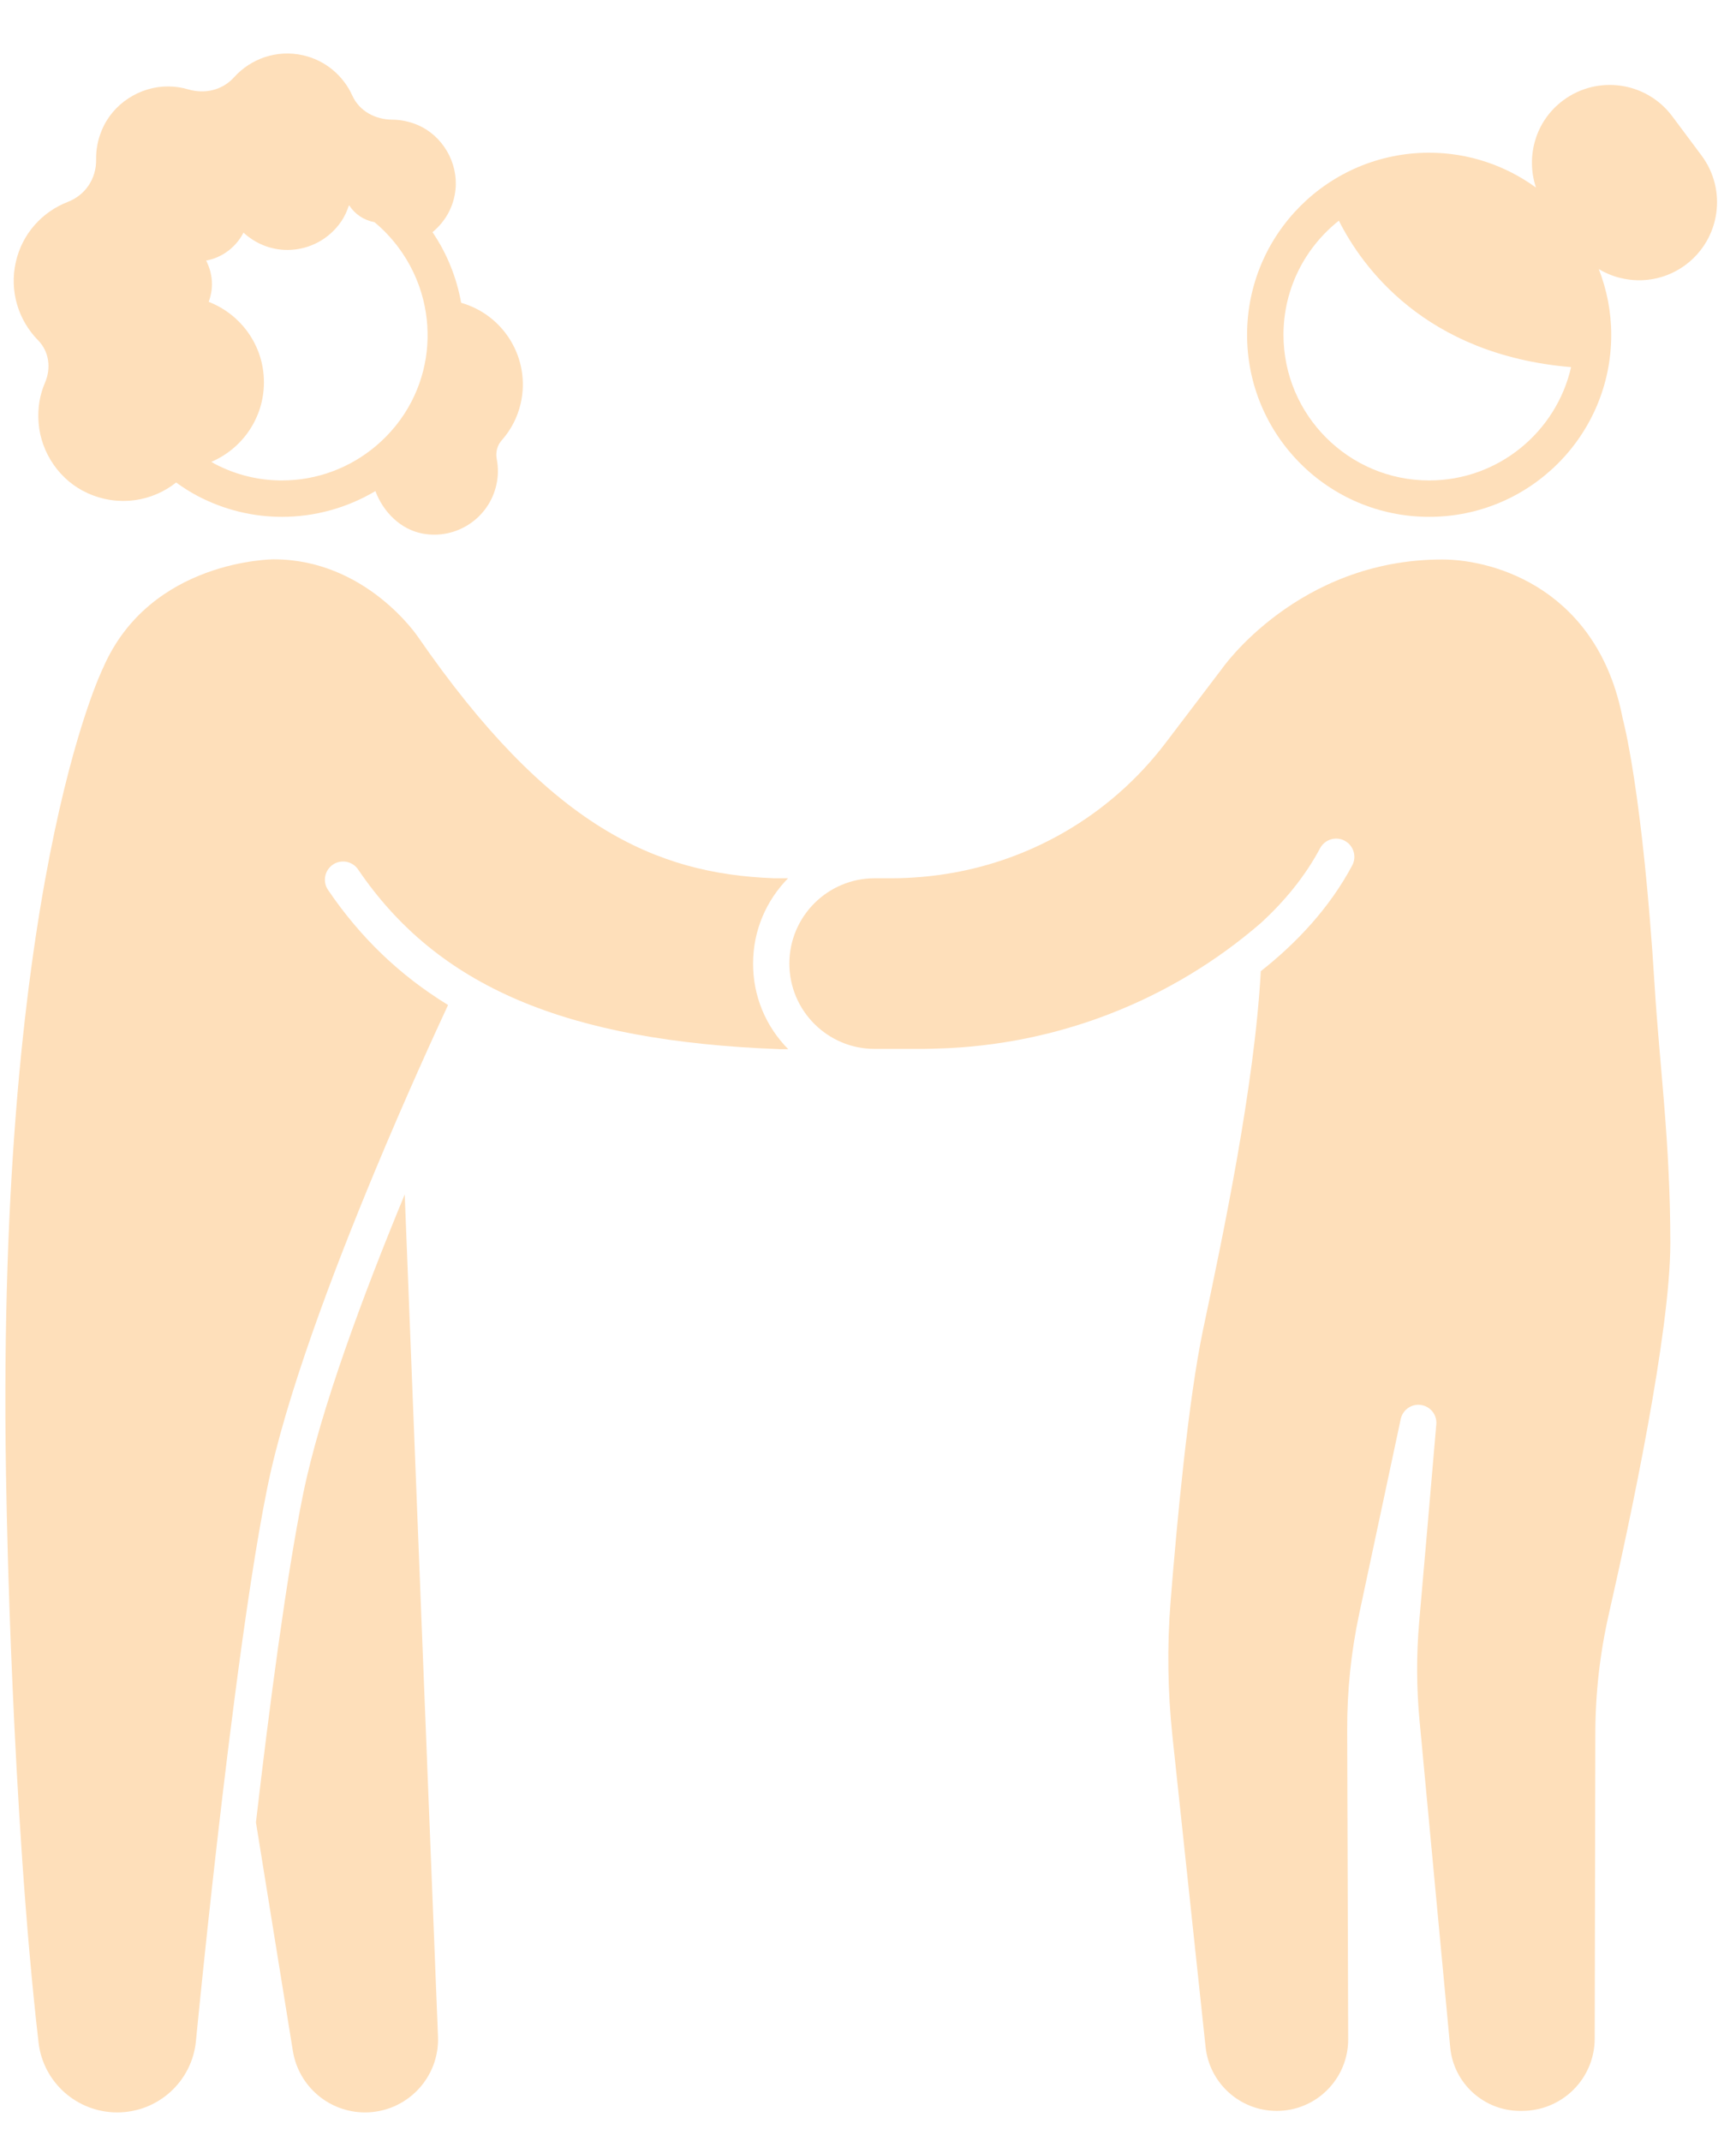
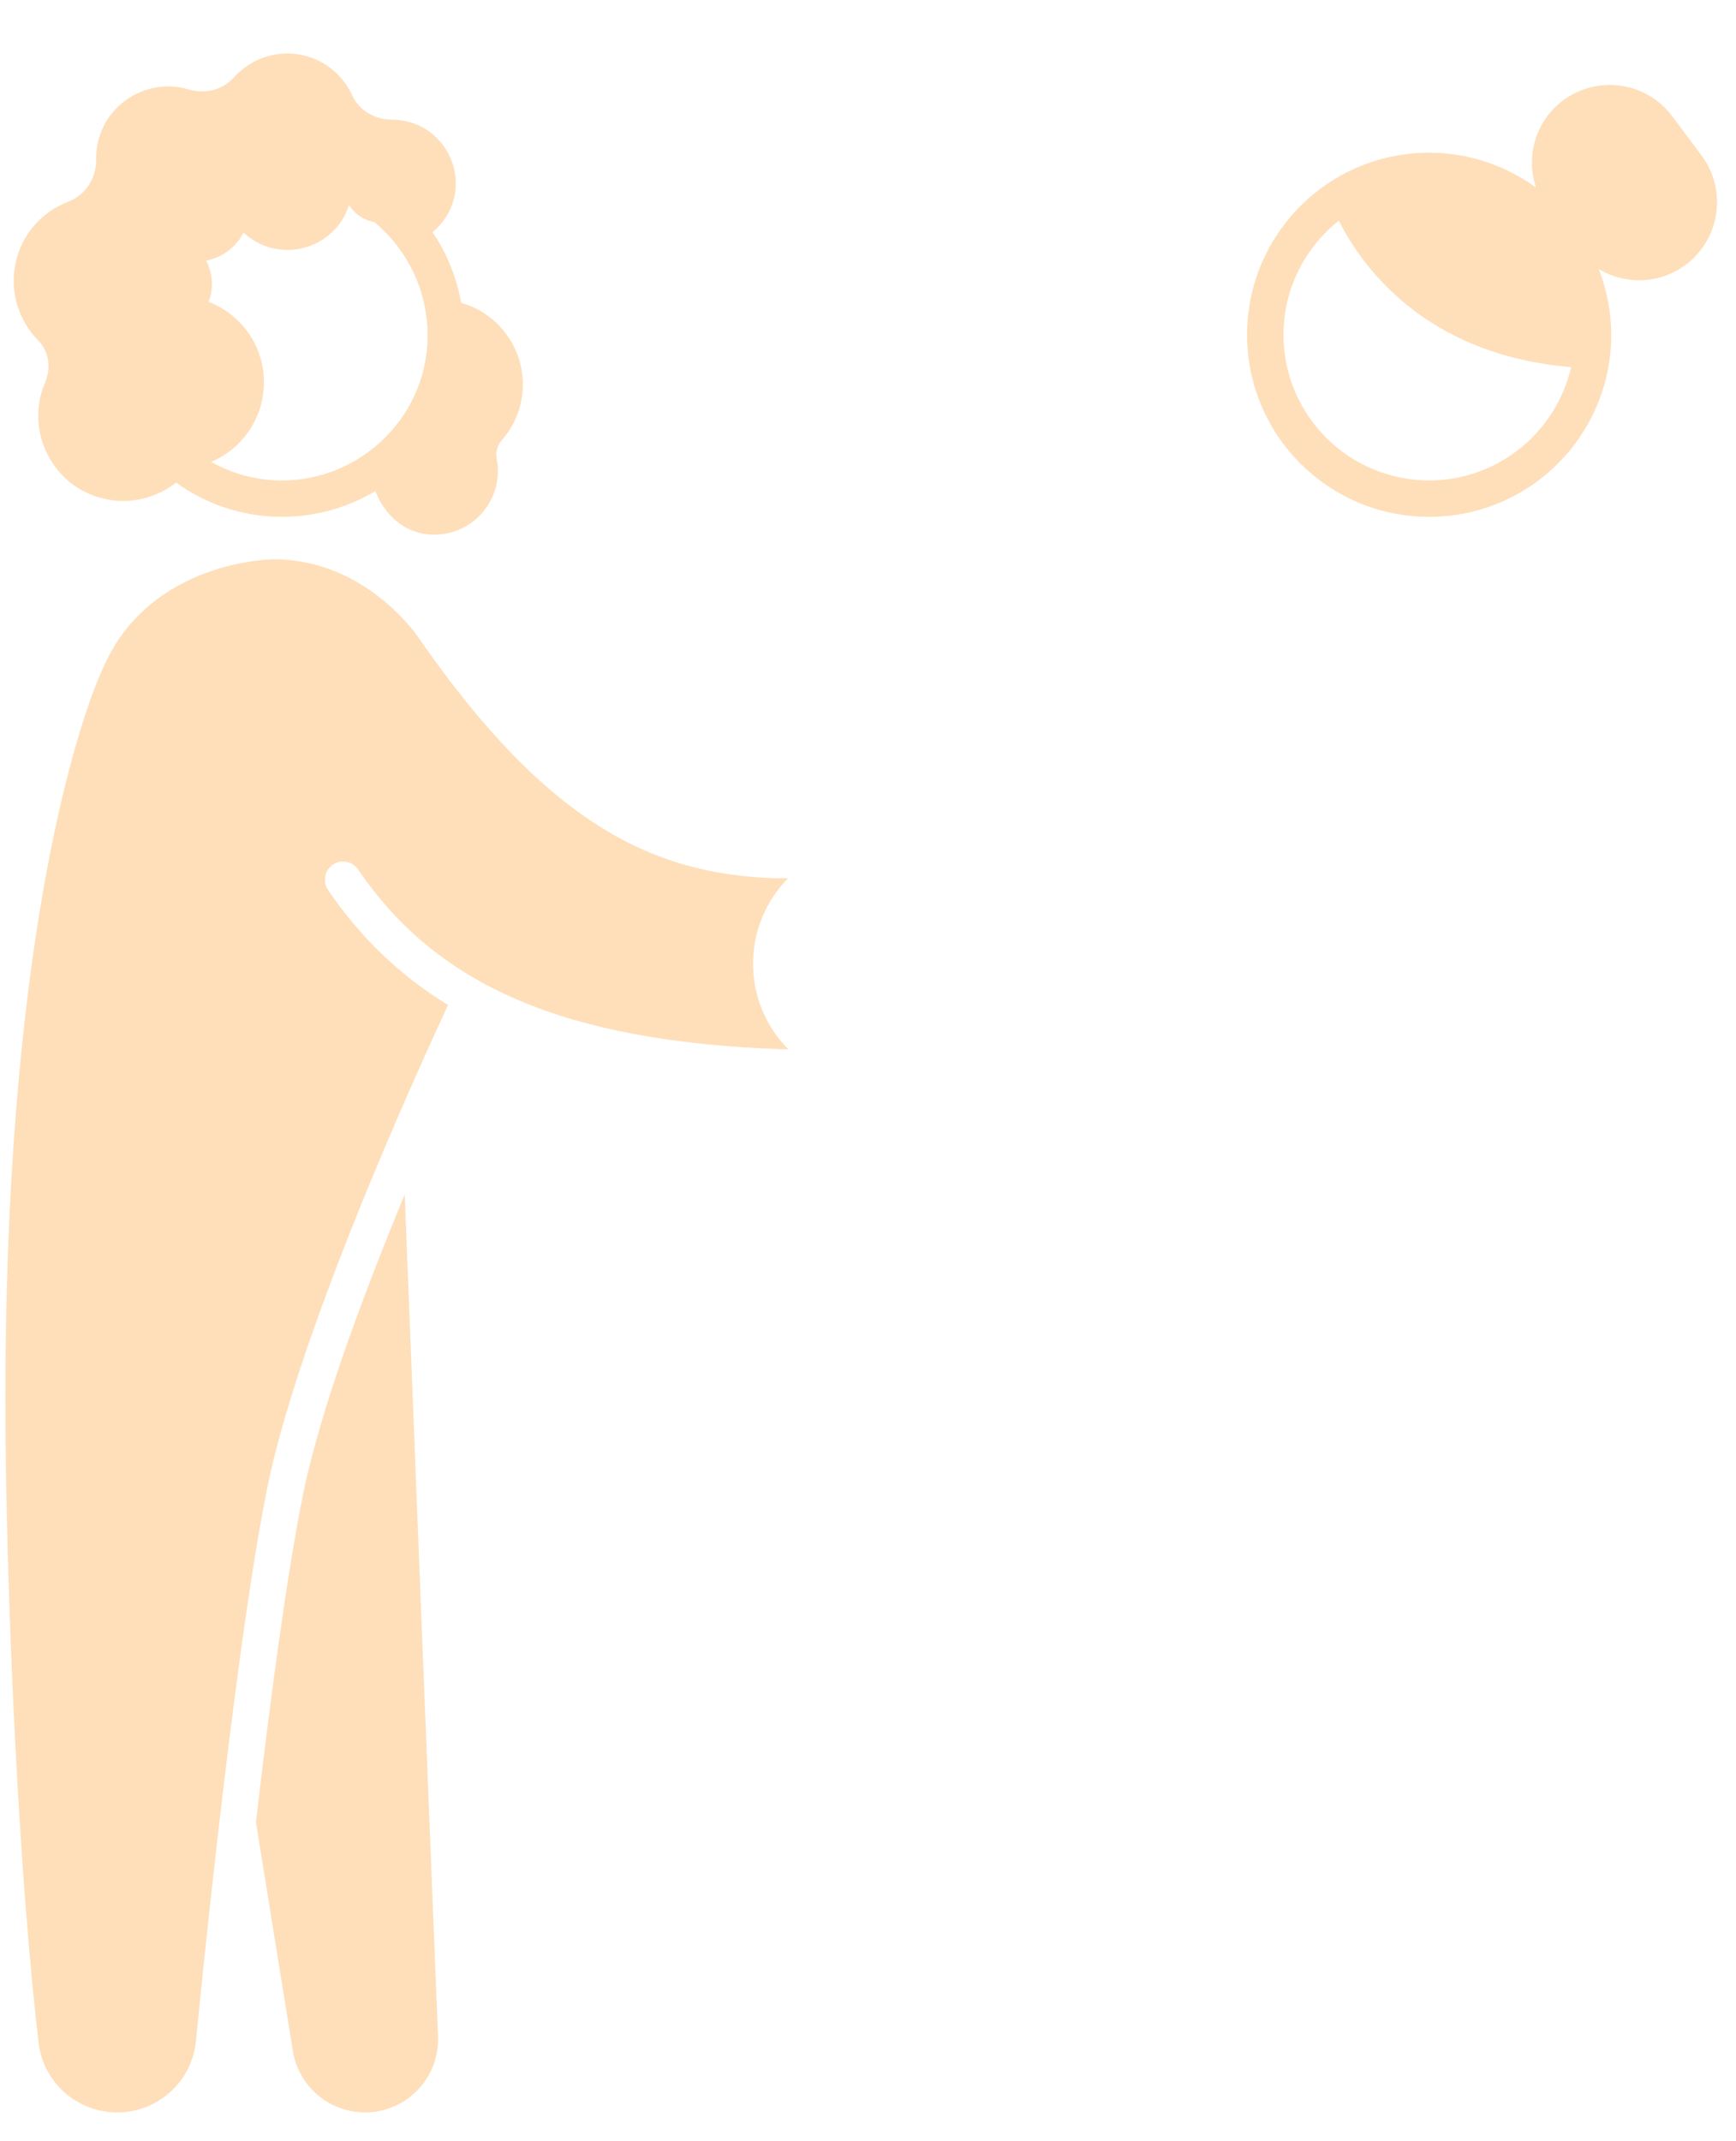
<svg xmlns="http://www.w3.org/2000/svg" width="30" height="37" viewBox="0 0 30 37" fill="none">
  <path d="M5.236 25.828C4.949 27.245 4.653 29.507 4.423 31.49L5.061 35.44C5.16 36.052 5.688 36.502 6.307 36.502C7.024 36.502 7.597 35.907 7.569 35.191C7.451 32.228 7.162 24.944 6.994 20.64C6.289 22.345 5.533 24.364 5.236 25.828V25.828Z" fill="#FEDFBA" />
  <path d="M13.619 15.176H13.375C11.324 15.1 9.487 14.283 7.226 11.009C7.226 11.009 6.332 9.665 4.731 9.665C4.731 9.665 2.596 9.665 1.782 11.54C1.782 11.54 -0.122 15.372 0.113 25.954C0.113 25.954 0.203 31.275 0.666 35.294C0.746 35.984 1.331 36.502 2.025 36.502H2.025C2.729 36.502 3.318 35.97 3.386 35.269C3.523 33.868 3.773 31.499 4.057 29.322C4.237 27.938 4.431 26.632 4.62 25.704C4.937 24.139 5.749 21.989 6.484 20.224C7.016 18.946 7.507 17.873 7.743 17.366C6.908 16.855 6.226 16.199 5.669 15.378C5.571 15.234 5.609 15.039 5.752 14.941C5.896 14.843 6.092 14.881 6.189 15.025C7.558 17.042 9.771 17.992 13.487 18.13H13.622C13.229 17.733 13.013 17.208 13.014 16.65C13.014 16.076 13.245 15.556 13.619 15.176L13.619 15.176Z" fill="#FEDFBA" />
  <path d="M0.777 6.614C0.689 6.819 0.646 7.052 0.667 7.309C0.708 7.83 1.038 8.308 1.515 8.522C2.058 8.766 2.634 8.662 3.044 8.338C3.164 8.424 3.288 8.504 3.422 8.574C3.886 8.816 4.383 8.931 4.873 8.931C5.441 8.931 6 8.776 6.487 8.486C6.625 8.851 6.924 9.151 7.308 9.221C7.885 9.326 8.447 8.958 8.577 8.381C8.612 8.228 8.612 8.076 8.584 7.931C8.562 7.817 8.592 7.697 8.669 7.61C8.826 7.433 8.943 7.216 8.999 6.968C9.172 6.203 8.714 5.445 7.969 5.232C7.891 4.797 7.725 4.38 7.474 4.012C7.689 3.835 7.842 3.579 7.872 3.27C7.917 2.809 7.651 2.35 7.227 2.164C7.079 2.1 6.928 2.069 6.781 2.068C6.485 2.067 6.21 1.92 6.088 1.651C5.934 1.311 5.629 1.044 5.236 0.955C4.783 0.853 4.334 1.014 4.044 1.336C3.843 1.559 3.54 1.629 3.251 1.544C3.146 1.513 3.033 1.495 2.914 1.494C2.42 1.488 1.949 1.791 1.76 2.248C1.689 2.416 1.658 2.589 1.661 2.755C1.667 3.084 1.478 3.37 1.171 3.489C0.733 3.659 0.384 4.035 0.273 4.529C0.159 5.034 0.32 5.536 0.658 5.88C0.85 6.076 0.886 6.362 0.777 6.614ZM7.107 6.947C6.952 7.244 6.743 7.498 6.497 7.706C6.051 8.083 5.481 8.302 4.873 8.302C4.466 8.302 4.076 8.206 3.712 8.016C3.692 8.005 3.672 7.992 3.652 7.981C4.186 7.753 4.561 7.223 4.561 6.606C4.561 5.972 4.165 5.433 3.607 5.216C3.641 5.12 3.663 5.019 3.663 4.912C3.663 4.764 3.625 4.627 3.563 4.503C3.846 4.45 4.08 4.268 4.208 4.02C4.408 4.204 4.673 4.319 4.966 4.319C5.354 4.319 5.695 4.123 5.898 3.825C5.955 3.741 5.997 3.647 6.03 3.549C6.032 3.55 6.035 3.551 6.037 3.552C6.134 3.701 6.289 3.806 6.471 3.839C6.623 3.964 6.756 4.106 6.872 4.258C7.084 4.537 7.235 4.855 7.317 5.191C7.456 5.763 7.4 6.385 7.107 6.947L7.107 6.947Z" fill="#FEDFBA" />
-   <path d="M28.042 12.417C27.619 10.213 25.867 9.668 24.921 9.668C22.427 9.668 21.118 11.554 21.118 11.554L20.143 12.837C19.181 14.104 17.757 14.919 16.201 15.123C16.097 15.137 15.992 15.148 15.887 15.156C15.735 15.168 15.583 15.176 15.43 15.176H15.116H15.116C14.302 15.176 13.642 15.836 13.641 16.65C13.641 17.464 14.301 18.125 15.116 18.125H15.953C16.036 18.125 16.119 18.121 16.201 18.119C18.261 18.062 20.241 17.294 21.8 15.94C22.198 15.572 22.552 15.147 22.812 14.658C22.894 14.505 23.084 14.446 23.238 14.528C23.391 14.61 23.45 14.8 23.368 14.954C22.975 15.691 22.406 16.295 21.788 16.782C21.679 18.77 21.135 21.347 20.792 22.968C20.535 24.185 20.336 26.331 20.229 27.675C20.167 28.45 20.179 29.228 20.261 30.001L20.834 35.372C20.901 36 21.431 36.476 22.063 36.476C22.747 36.476 23.3 35.921 23.298 35.237L23.281 29.888C23.279 29.216 23.348 28.546 23.488 27.889L24.206 24.521C24.237 24.376 24.366 24.274 24.511 24.274C24.526 24.274 24.541 24.276 24.556 24.278C24.719 24.302 24.835 24.447 24.821 24.611C24.75 25.448 24.611 27.043 24.525 28.028C24.476 28.594 24.478 29.163 24.531 29.728L25.061 35.376C25.119 35.999 25.643 36.476 26.27 36.476H26.3C26.996 36.476 27.557 35.919 27.558 35.227C27.561 33.759 27.566 31.344 27.569 29.954C27.57 29.256 27.649 28.564 27.804 27.884C28.176 26.249 28.865 23.019 28.865 21.483C28.865 19.737 28.681 18.436 28.595 17.05C28.385 13.65 28.042 12.416 28.042 12.416L28.042 12.417Z" fill="#FEDFBA" />
  <path d="M29.405 2.688L28.899 2.01C28.454 1.413 27.608 1.29 27.011 1.736C26.533 2.092 26.365 2.704 26.543 3.241C26.024 2.864 25.388 2.639 24.697 2.639C22.959 2.639 21.551 4.047 21.551 5.785C21.551 7.523 22.959 8.931 24.697 8.931C26.435 8.931 27.844 7.523 27.844 5.785C27.844 5.384 27.766 5.003 27.629 4.65C28.084 4.923 28.678 4.913 29.13 4.576C29.727 4.13 29.85 3.285 29.405 2.688L29.405 2.688ZM24.697 8.302C23.309 8.302 22.18 7.173 22.18 5.785C22.18 4.986 22.555 4.275 23.137 3.813C23.531 4.598 24.618 6.132 27.15 6.344C26.895 7.463 25.893 8.302 24.697 8.302Z" fill="#FEDFBA" />
</svg>